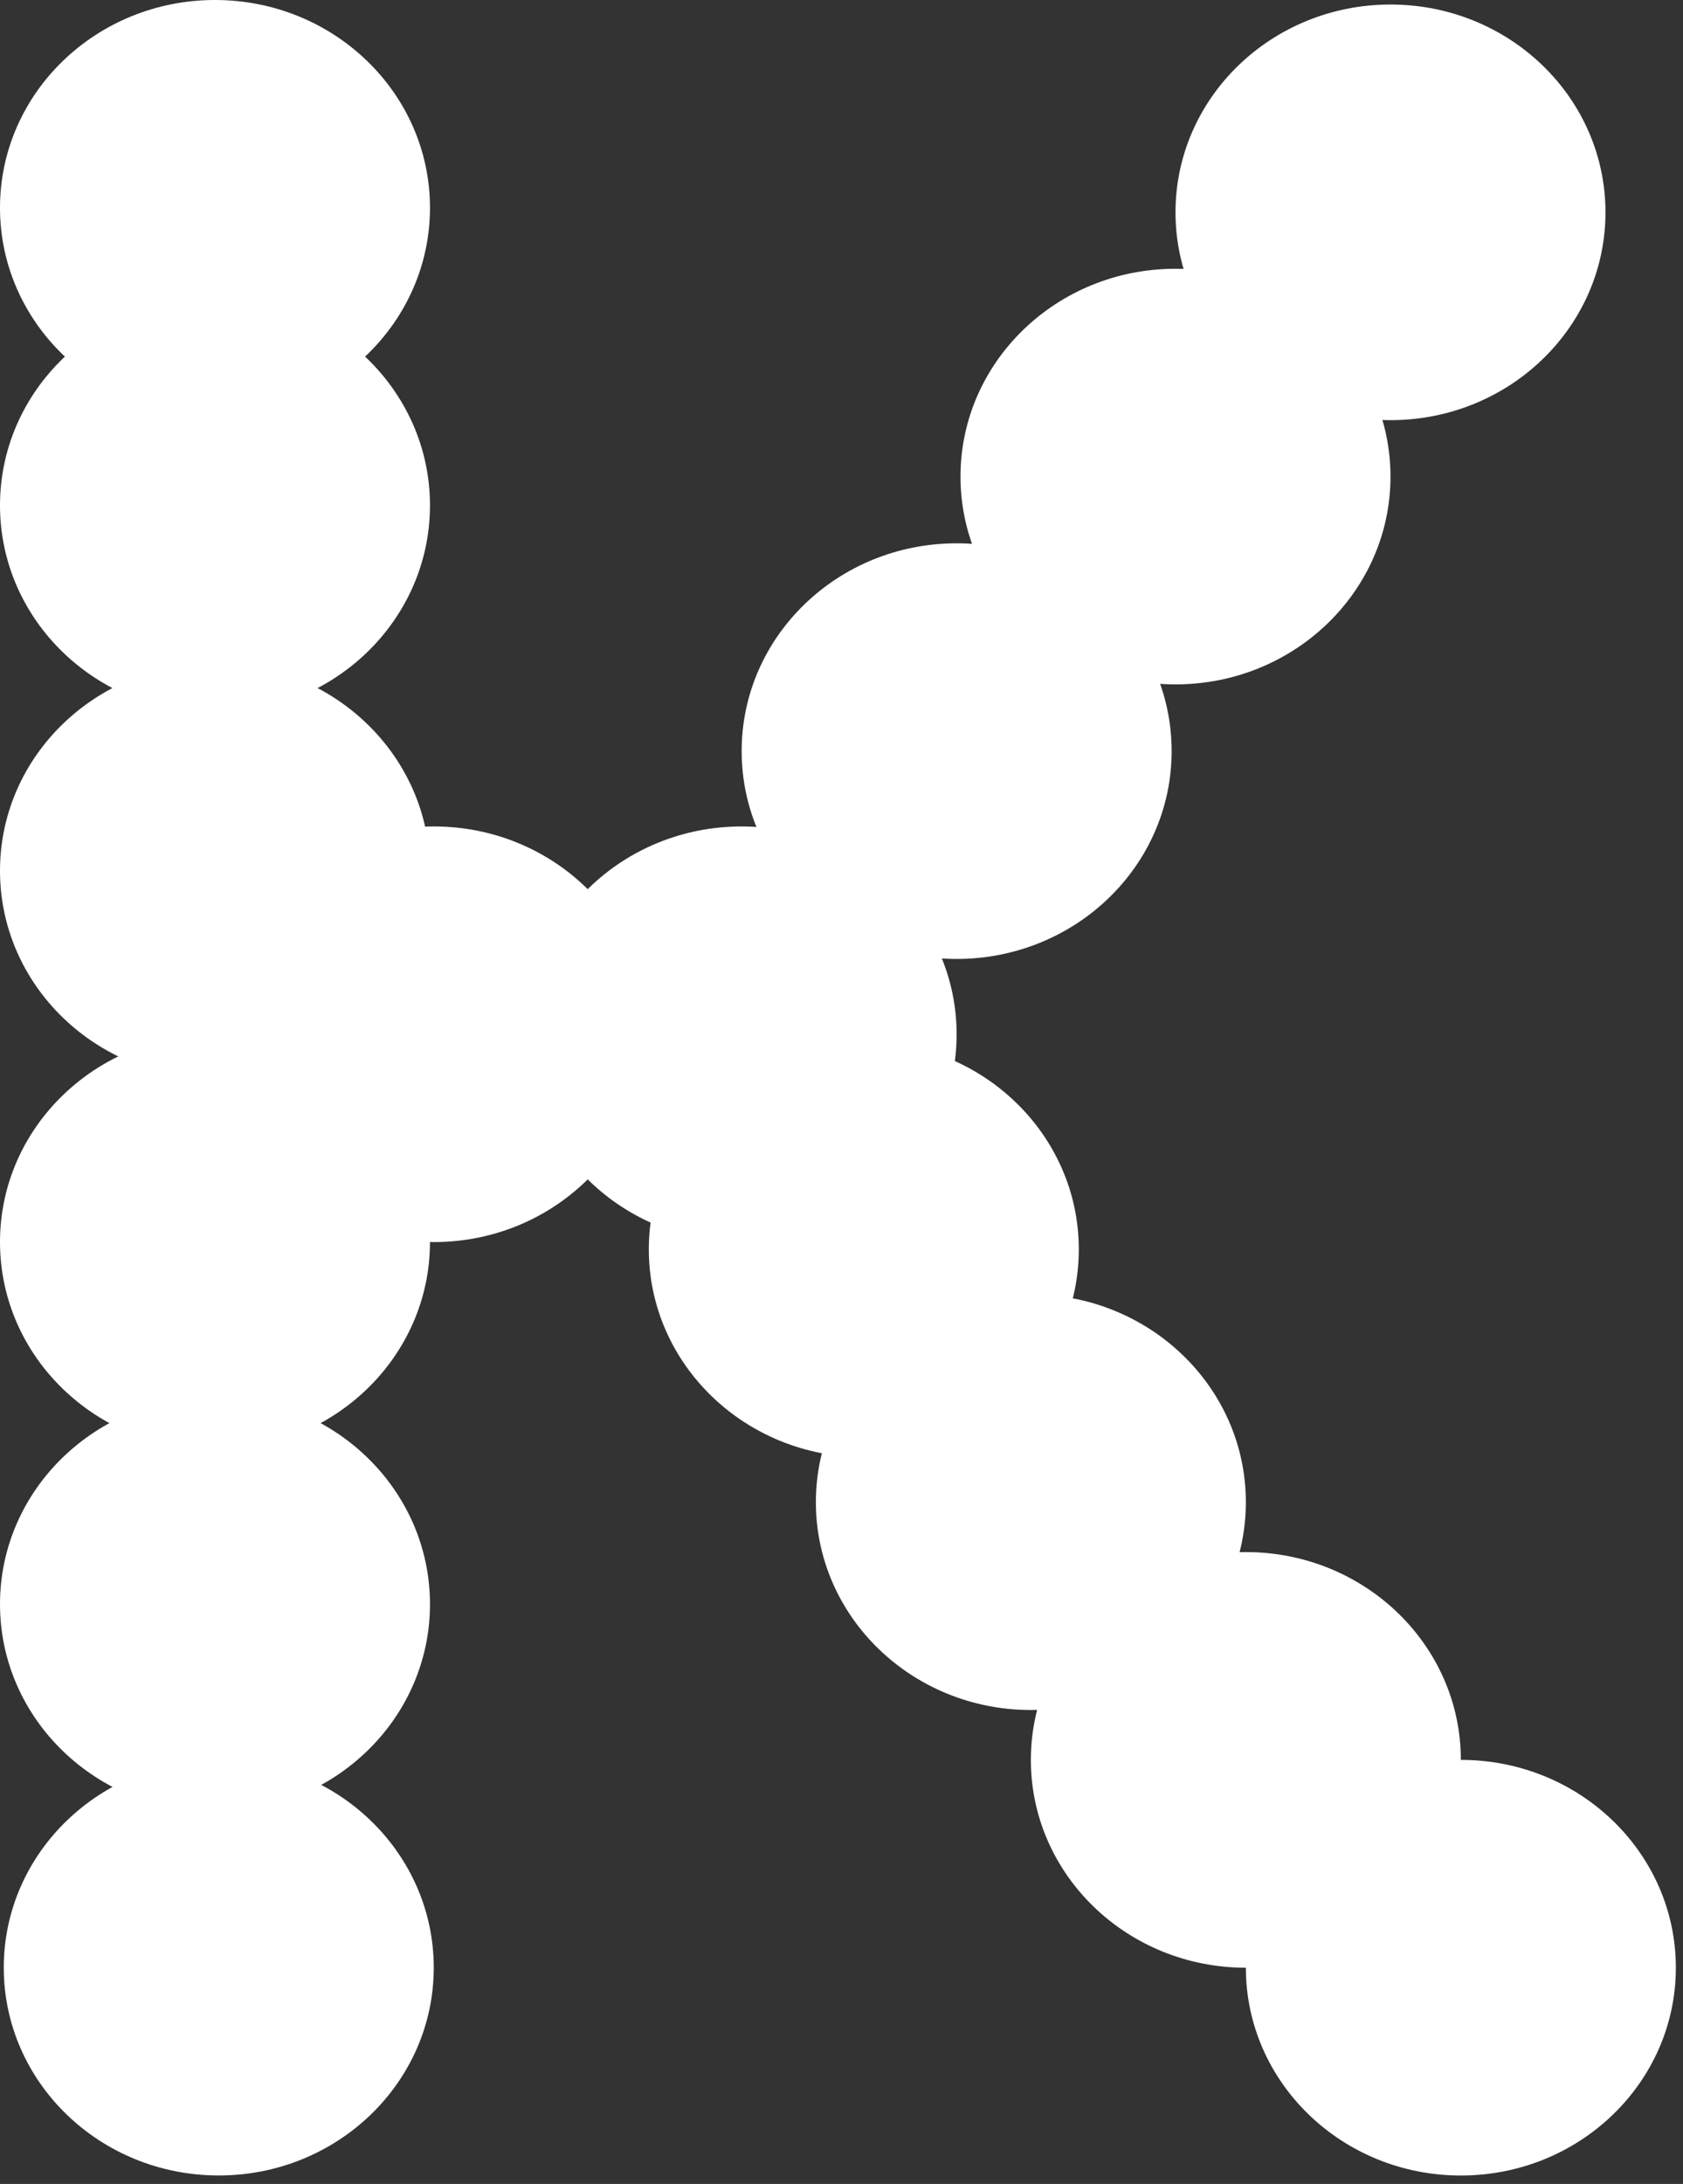
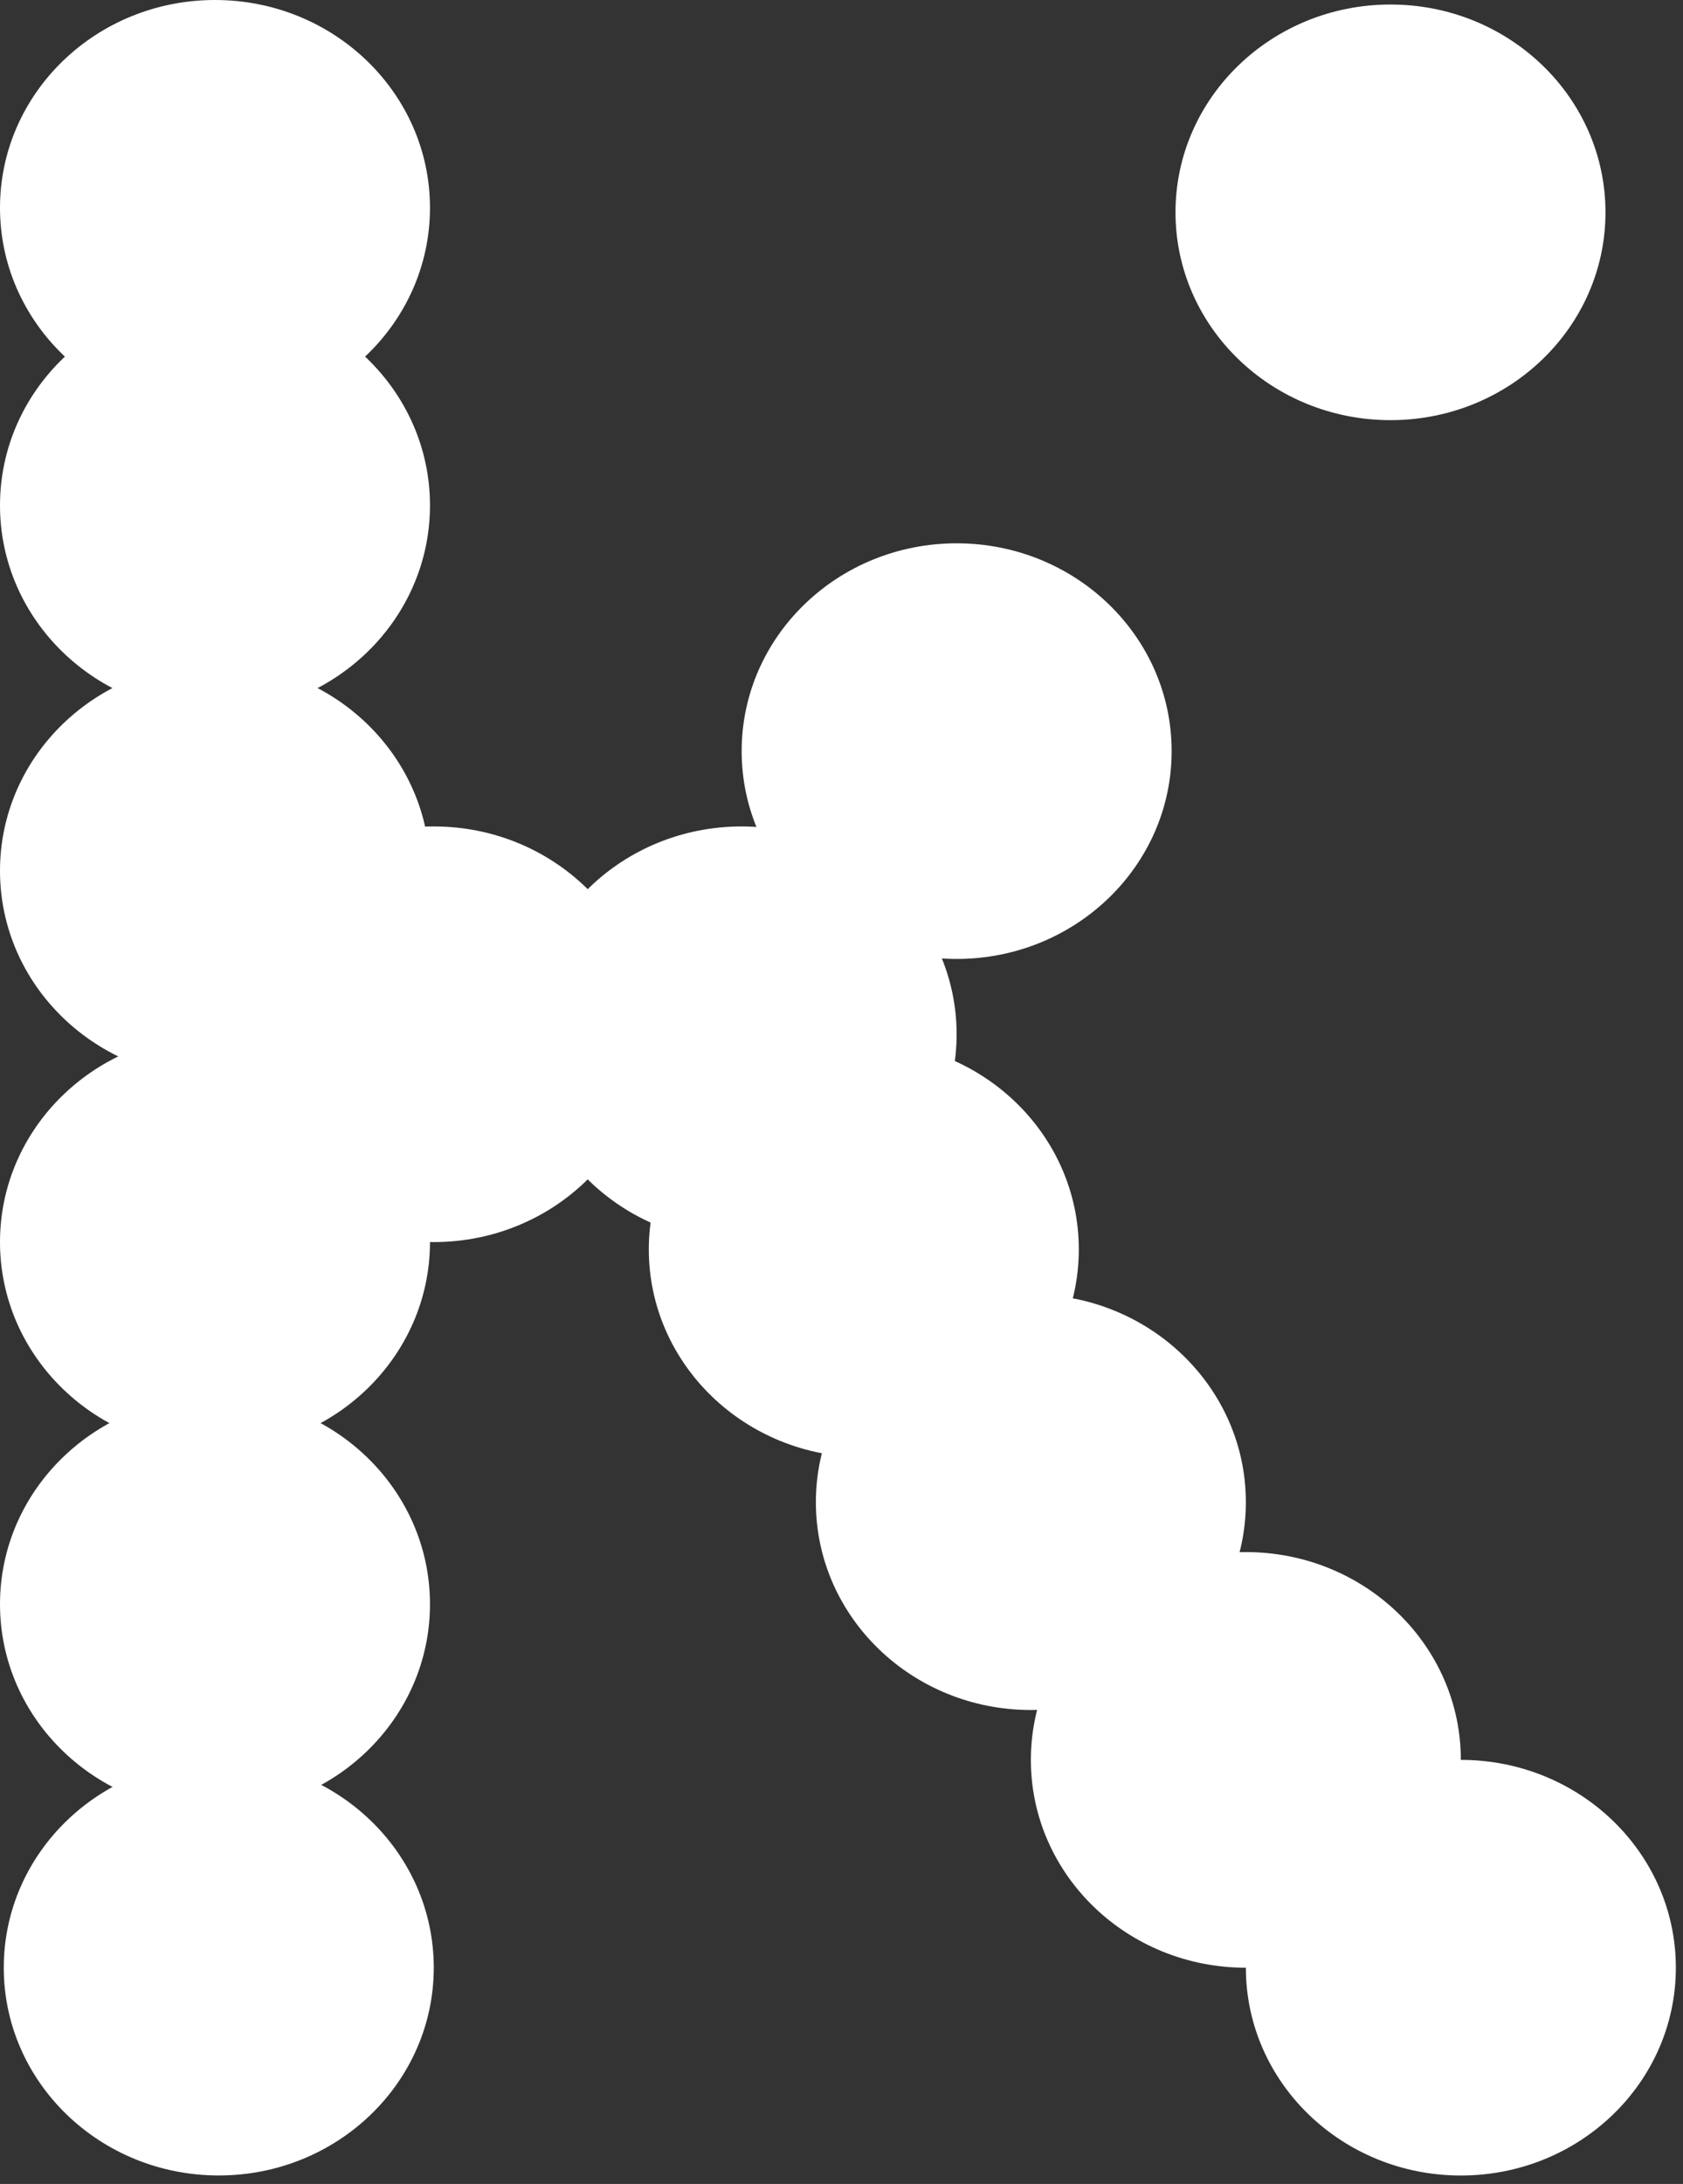
<svg xmlns="http://www.w3.org/2000/svg" width="155" height="201" viewBox="0 0 155 201" fill="none">
  <rect x="0" y="0" width="155" height="201" fill="#333333" stroke="none" />
  <path d="M20.147 161.965C31.083 161.965 39.948 170.528 39.948 181.092C39.948 191.655 31.083 200.219 20.147 200.219C9.212 200.219 0.347 191.655 0.347 181.092C0.347 170.528 9.212 161.965 20.147 161.965Z" fill="white" />
  <path d="M19.8 128.514C30.736 128.514 39.6 137.078 39.6 147.641C39.6 158.204 30.736 166.768 19.8 166.768C8.865 166.768 0 158.204 0 147.641C0 137.078 8.865 128.514 19.8 128.514Z" fill="white" />
  <path d="M19.8 95.186C30.736 95.186 39.6 103.749 39.6 114.312C39.6 124.876 30.736 133.439 19.8 133.439C8.865 133.439 0 124.876 0 114.312C0 103.749 8.865 95.186 19.8 95.186Z" fill="white" />
  <path d="M19.8 61.014C30.736 61.014 39.6 69.577 39.6 80.141C39.6 90.704 30.736 99.267 19.8 99.267C8.865 99.267 0 90.704 0 80.141C0 69.577 8.865 61.014 19.8 61.014Z" fill="white" />
-   <path d="M108.259 24.735C119.195 24.735 128.06 33.298 128.06 43.861C128.06 54.425 119.195 62.988 108.259 62.988C97.324 62.988 88.459 54.425 88.459 43.861C88.459 33.298 97.324 24.735 108.259 24.735Z" fill="white" />
  <path d="M128.061 0.416C138.996 0.416 147.861 8.979 147.861 19.543C147.861 30.106 138.996 38.669 128.061 38.669C117.126 38.669 108.261 30.106 108.261 19.543C108.261 8.979 117.126 0.416 128.061 0.416Z" fill="white" />
  <path d="M39.951 76.062C50.887 76.062 59.751 84.625 59.751 95.188C59.751 105.752 50.887 114.315 39.951 114.315C29.016 114.315 20.151 105.752 20.151 95.188C20.151 84.625 29.016 76.062 39.951 76.062Z" fill="white" />
  <path d="M68.301 76.062C79.237 76.062 88.102 84.625 88.102 95.188C88.102 105.752 79.237 114.315 68.301 114.315C57.366 114.315 48.501 105.752 48.501 95.188C48.501 84.625 57.366 76.062 68.301 76.062Z" fill="white" />
  <path d="M88.105 50.004C99.04 50.004 107.905 58.567 107.905 69.13C107.905 79.694 99.04 88.257 88.105 88.257C77.17 88.257 68.305 79.694 68.305 69.13C68.305 58.567 77.17 50.004 88.105 50.004Z" fill="white" />
  <path d="M79.554 95.859C90.49 95.859 99.355 104.422 99.355 114.986C99.355 125.549 90.49 134.113 79.554 134.113C68.619 134.113 59.754 125.549 59.754 114.986C59.754 104.422 68.619 95.859 79.554 95.859Z" fill="white" />
  <path d="M94.941 119.127C105.876 119.127 114.741 127.69 114.741 138.254C114.741 148.817 105.876 157.38 94.941 157.38C84.005 157.38 75.14 148.817 75.14 138.254C75.14 127.69 84.005 119.127 94.941 119.127Z" fill="white" />
  <path d="M114.74 142.845C125.675 142.845 134.54 151.409 134.54 161.972C134.54 172.535 125.675 181.099 114.74 181.099C103.805 181.099 94.94 172.535 94.94 161.972C94.94 151.409 103.805 142.845 114.74 142.845Z" fill="white" />
  <path d="M134.542 161.971C145.477 161.971 154.342 170.534 154.342 181.097C154.342 191.661 145.477 200.224 134.542 200.224C123.606 200.224 114.741 191.661 114.741 181.097C114.741 170.534 123.606 161.971 134.542 161.971Z" fill="white" />
  <path d="M19.8 27.388C30.736 27.388 39.6 35.951 39.6 46.515C39.6 57.078 30.736 65.641 19.8 65.641C8.865 65.641 0 57.078 0 46.515C0 35.951 8.865 27.388 19.8 27.388Z" fill="white" />
  <path d="M19.8 3.43323e-05C30.736 3.43323e-05 39.6 8.563 39.6 19.127C39.6 29.69 30.736 38.253 19.8 38.253C8.865 38.253 0 29.69 0 19.127C0 8.563 8.865 3.43323e-05 19.8 3.43323e-05Z" fill="white" />
</svg>